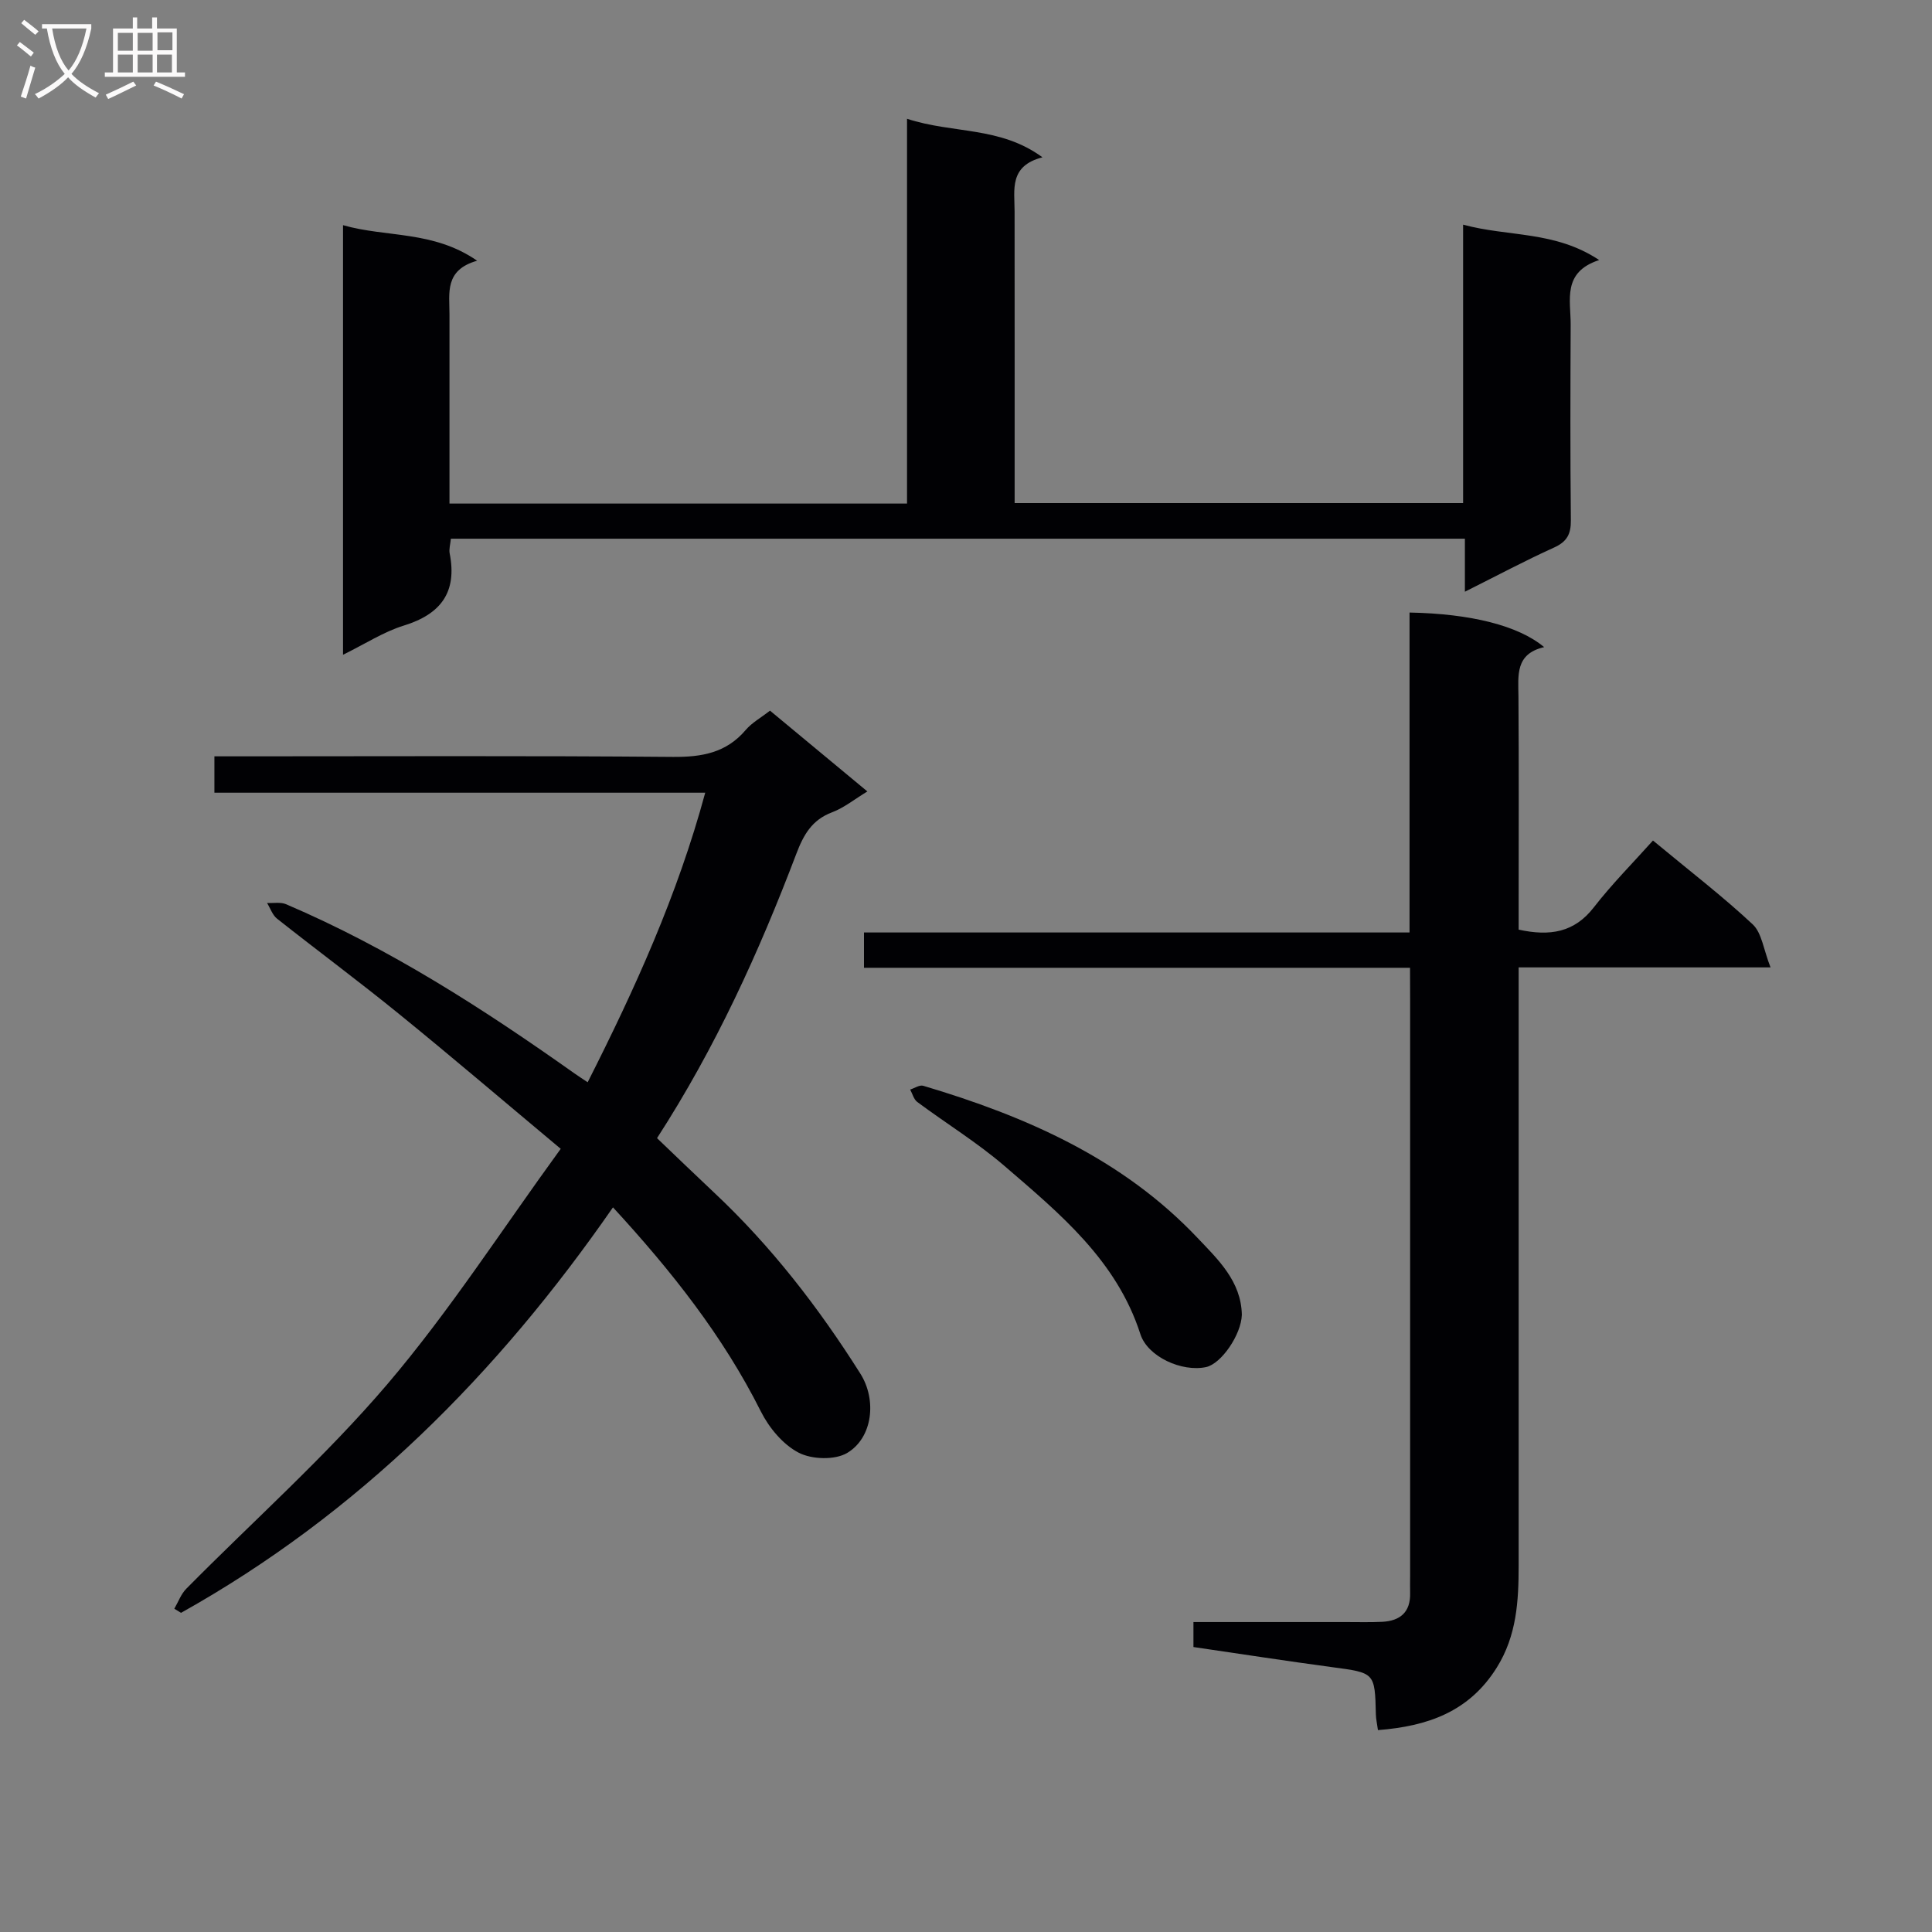
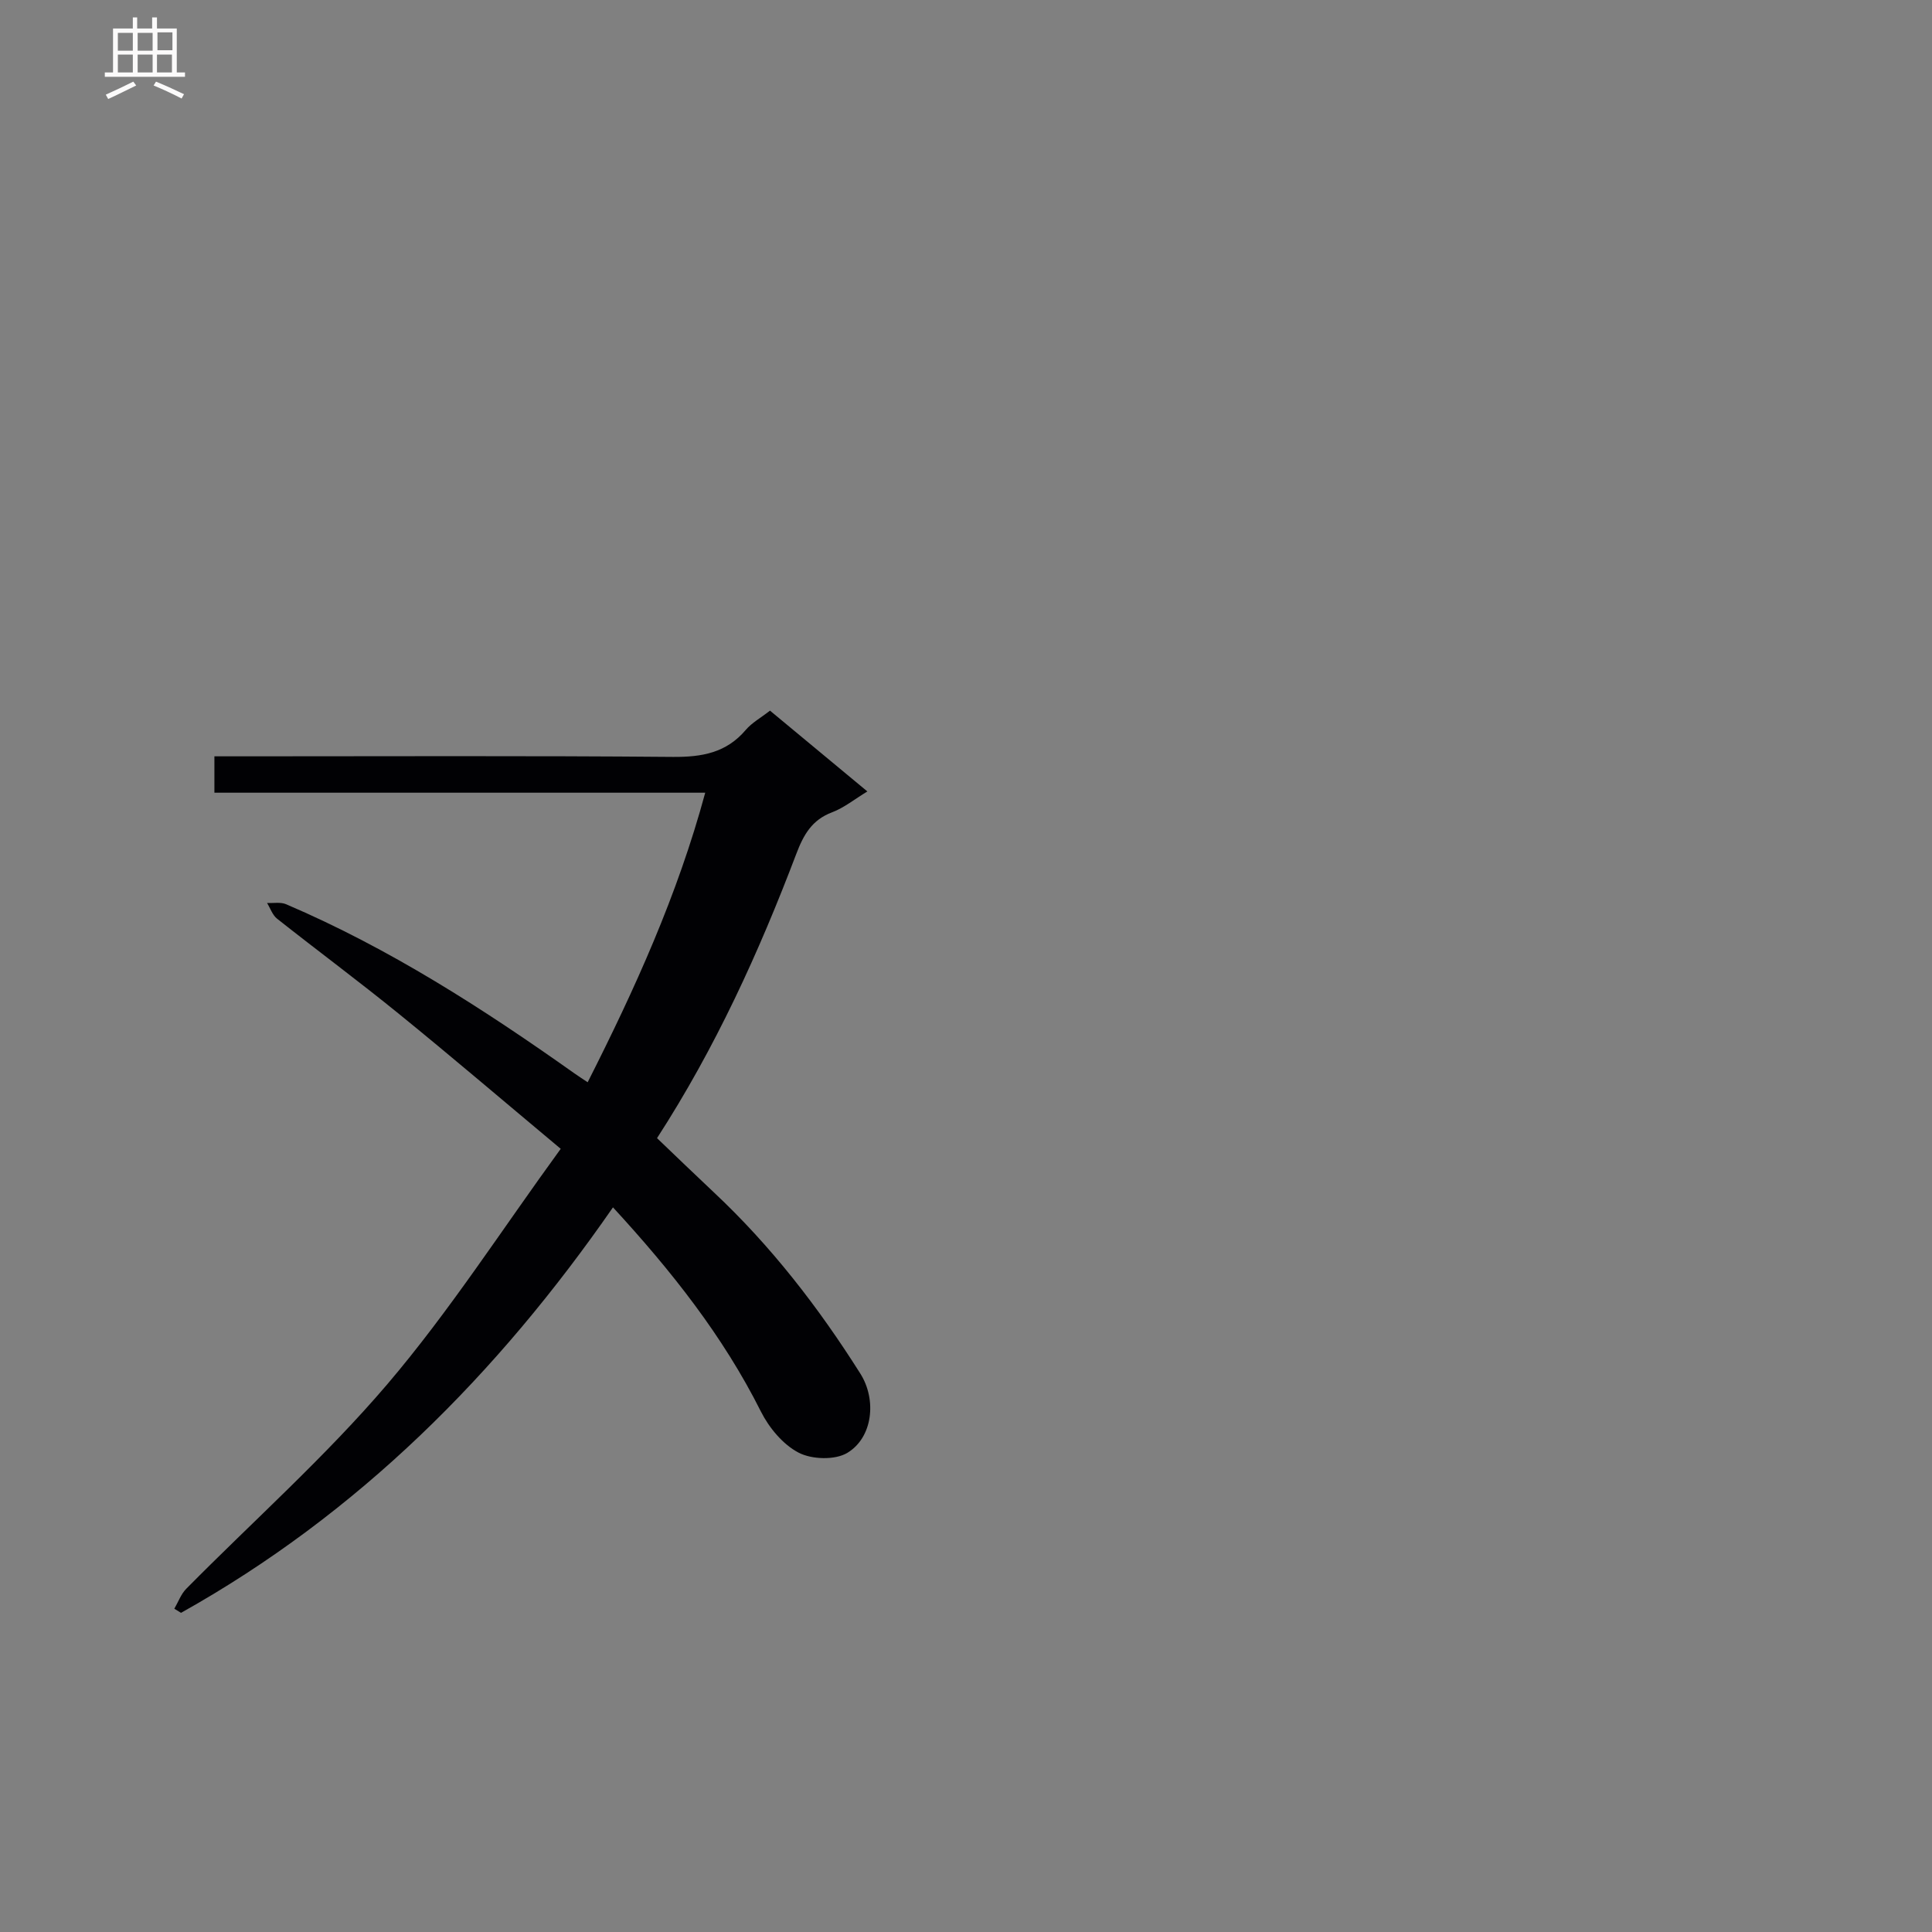
<svg xmlns="http://www.w3.org/2000/svg" enable-background="new 0 0 400 400" viewBox="0 0 400 400">
  <rect x="0" y="0" width="400" height="400" fill="#808080" stroke="none" />
  <g fill="#010104">
-     <path d="m291.93 200.37c-37.97 0-75.37 0-113.05 0 0-2.68 0-4.75 0-7.31h112.95c0-22.39 0-44.31 0-66.24 12.67.24 22.52 2.69 27.87 7.16-6.03 1.39-5.36 5.86-5.32 10.25.1 14.33.04 28.67.04 43v5.24c6.5 1.42 11.53.59 15.57-4.62 3.76-4.85 8.13-9.23 12.24-13.83 7.74 6.42 14.48 11.59 20.65 17.36 1.89 1.77 2.23 5.2 3.69 8.91-18.2 0-34.78 0-52.15 0v6.34 117.5c0 7.35-.4 14.51-4.52 21.11-5.73 9.18-14.33 12.16-24.61 12.96-.18-1.34-.41-2.29-.43-3.24-.21-8.7-.21-8.61-9.11-9.8-9.51-1.28-19-2.75-28.66-4.16 0-1.8 0-3.22 0-5.17h31.58c2.5 0 5 .07 7.5-.05 3.72-.19 5.88-2 5.78-5.97-.03-1.17 0-2.33 0-3.5 0-39.83 0-79.66 0-119.5-.02-1.83-.02-3.65-.02-6.44z" />
-     <path d="m187.79 24.59c9.54 3.13 19.24 1.52 28.04 7.98-6.95 1.78-5.77 6.71-5.77 11.21.02 19.98.01 39.97.01 60.38h92.85c0-19 0-37.92 0-57.65 9.37 2.56 18.98 1.23 28.17 7.33-7.7 2.51-5.88 8.29-5.9 13.36-.06 13.5-.1 26.99.04 40.49.03 2.86-.77 4.44-3.47 5.67-6.02 2.72-11.85 5.84-18.47 9.15 0-3.92 0-7.27 0-10.98-70.28 0-139.98 0-209.94 0-.11 1.15-.42 2.15-.25 3.05 1.58 8.03-1.82 12.57-9.5 14.94-4.18 1.29-7.99 3.79-12.58 6.04 0-29.86 0-59.02 0-88.94 9.01 2.58 18.64 1.06 27.77 7.36-6.79 1.91-5.73 6.7-5.73 11.09.01 12.96 0 25.92 0 39.19h94.73c0-26.4 0-52.63 0-79.67z" />
    <path d="m116.09 237.85c-11.87-9.92-22.6-19.09-33.55-27.98-8.26-6.71-16.82-13.06-25.17-19.66-.96-.76-1.4-2.16-2.08-3.26 1.32.07 2.8-.23 3.94.26 21.39 9.14 40.82 21.64 59.71 35.03.8.57 1.63 1.09 2.73 1.83 9.78-19.31 18.6-38.74 24.34-59.95-34.03 0-67.63 0-101.62 0 0-2.53 0-4.72 0-7.53h5.91c29.66 0 59.33-.14 88.99.12 6.02.05 11.08-.83 15.12-5.6 1.26-1.48 3.09-2.48 5.01-3.98 6.51 5.4 12.99 10.79 20.16 16.73-2.65 1.6-4.82 3.38-7.31 4.32-4.18 1.57-5.91 4.67-7.4 8.59-7.74 20.38-16.74 40.16-28.84 58.87 3.86 3.69 7.77 7.47 11.73 11.19 11.87 11.12 21.72 23.87 30.37 37.57 3.42 5.42 2.57 13.23-2.7 16.4-2.54 1.53-7.35 1.38-10.08-.04-3.24-1.68-6.13-5.16-7.82-8.53-7.84-15.63-18.51-29.1-30.62-42.26-23.92 34.52-52.76 63.45-89.43 83.95-.46-.28-.93-.56-1.39-.85.81-1.39 1.38-3.03 2.48-4.14 13.91-14.08 28.81-27.32 41.61-42.33 12.88-15.12 23.71-31.99 35.91-48.75z" />
-     <path d="m257.11 272.22c-.12 4.08-4.23 10.13-7.41 10.82-4.97 1.07-12.09-2.12-13.6-6.83-4.91-15.27-16.68-24.95-28.12-34.8-5.65-4.86-12.07-8.8-18.07-13.26-.73-.54-.99-1.7-1.47-2.57.91-.28 1.95-1.01 2.71-.78 21.25 6.32 41.24 15.06 56.8 31.51 4.22 4.45 9.03 8.96 9.16 15.91z" />
  </g>
-   <path d="m6.4 11.7c-1-.8-1.9-1.6-2.9-2.3l.6-.7c.9.7 1.9 1.4 2.9 2.2zm-2.1 8.3c.7-2.1 1.4-4.2 2-6.4.2.1.6.3 1 .4-.7 2.3-1.3 4.4-1.9 6.4zm3-12.8c-1.1-.9-2.1-1.7-2.9-2.4l.6-.7c1 .8 2 1.5 3 2.4zm1.4-1.3v-.9h10.2v.9c-.9 4.2-2.3 7.3-4.1 9.4 1.3 1.4 3.2 2.7 5.7 4-.2.2-.4.5-.7.9-2.5-1.4-4.4-2.7-5.7-4.2-1.4 1.5-3.5 3-6.1 4.4 0 0 0 0-.1-.1-.3-.4-.5-.7-.7-.8 2.7-1.3 4.7-2.8 6.2-4.2-1.8-2.2-3-5.3-3.7-9.4zm9.2 0h-7.1c.6 3.8 1.7 6.7 3.4 8.7 1.7-2 2.9-4.8 3.7-8.7z" fill="#fbfafa" />
  <path d="m31.6 3.6h.9v2.3h4.1v9.1h1.7v.9h-16.6v-.9h1.7v-9.1h4.1v-2.3h.9v2.3h3.1v-2.3zm-4 13.3.6.8c-1.9.9-3.8 1.9-5.8 2.8-.2-.3-.3-.6-.5-.9 2-.9 3.9-1.8 5.7-2.7zm-3.2-10.1v3.7h3.1v-3.7zm0 4.5v3.7h3.1v-3.7zm4.1-4.5v3.7h3.1v-3.7zm0 4.5v3.7h3.1v-3.7zm9.1 9.1c-2.1-1.1-4.1-2-5.8-2.7l.5-.8c2.2.9 4.1 1.8 5.8 2.6zm-1.9-13.7h-3.1v3.7h3.1v-3.6zm-3.2 4.6v3.7h3.1v-3.7z" fill="#fbfafa" />
</svg>